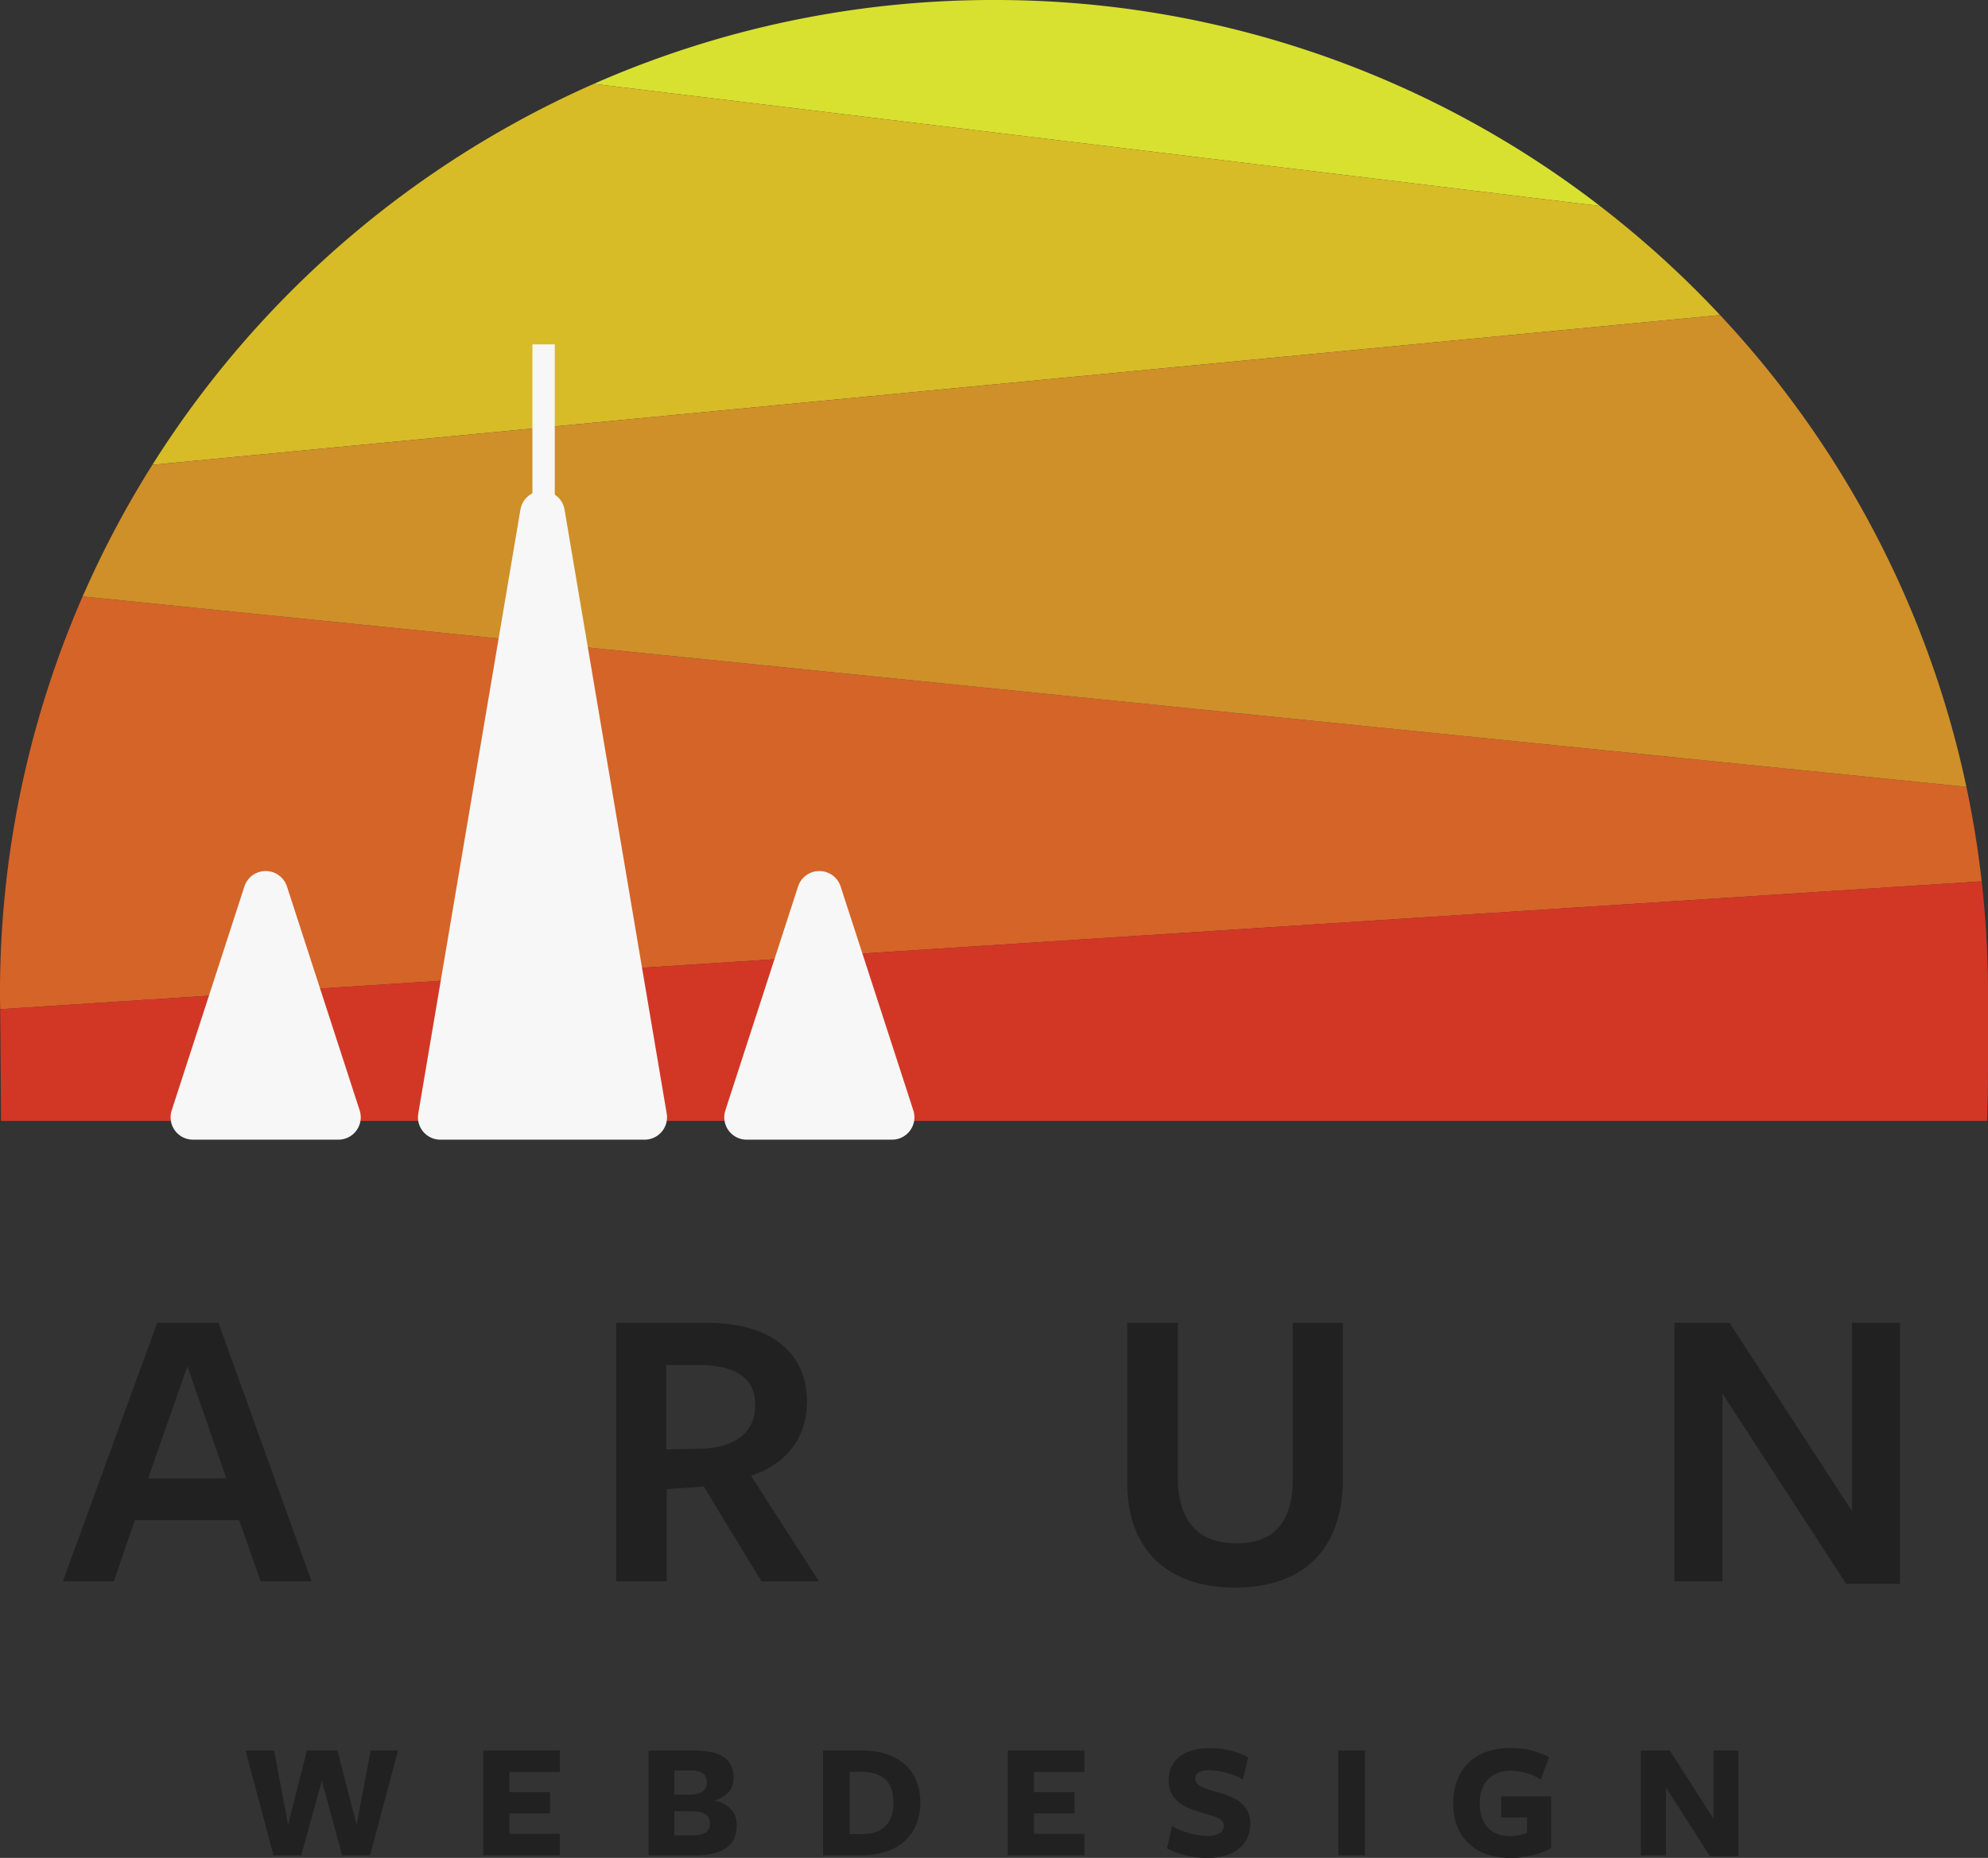
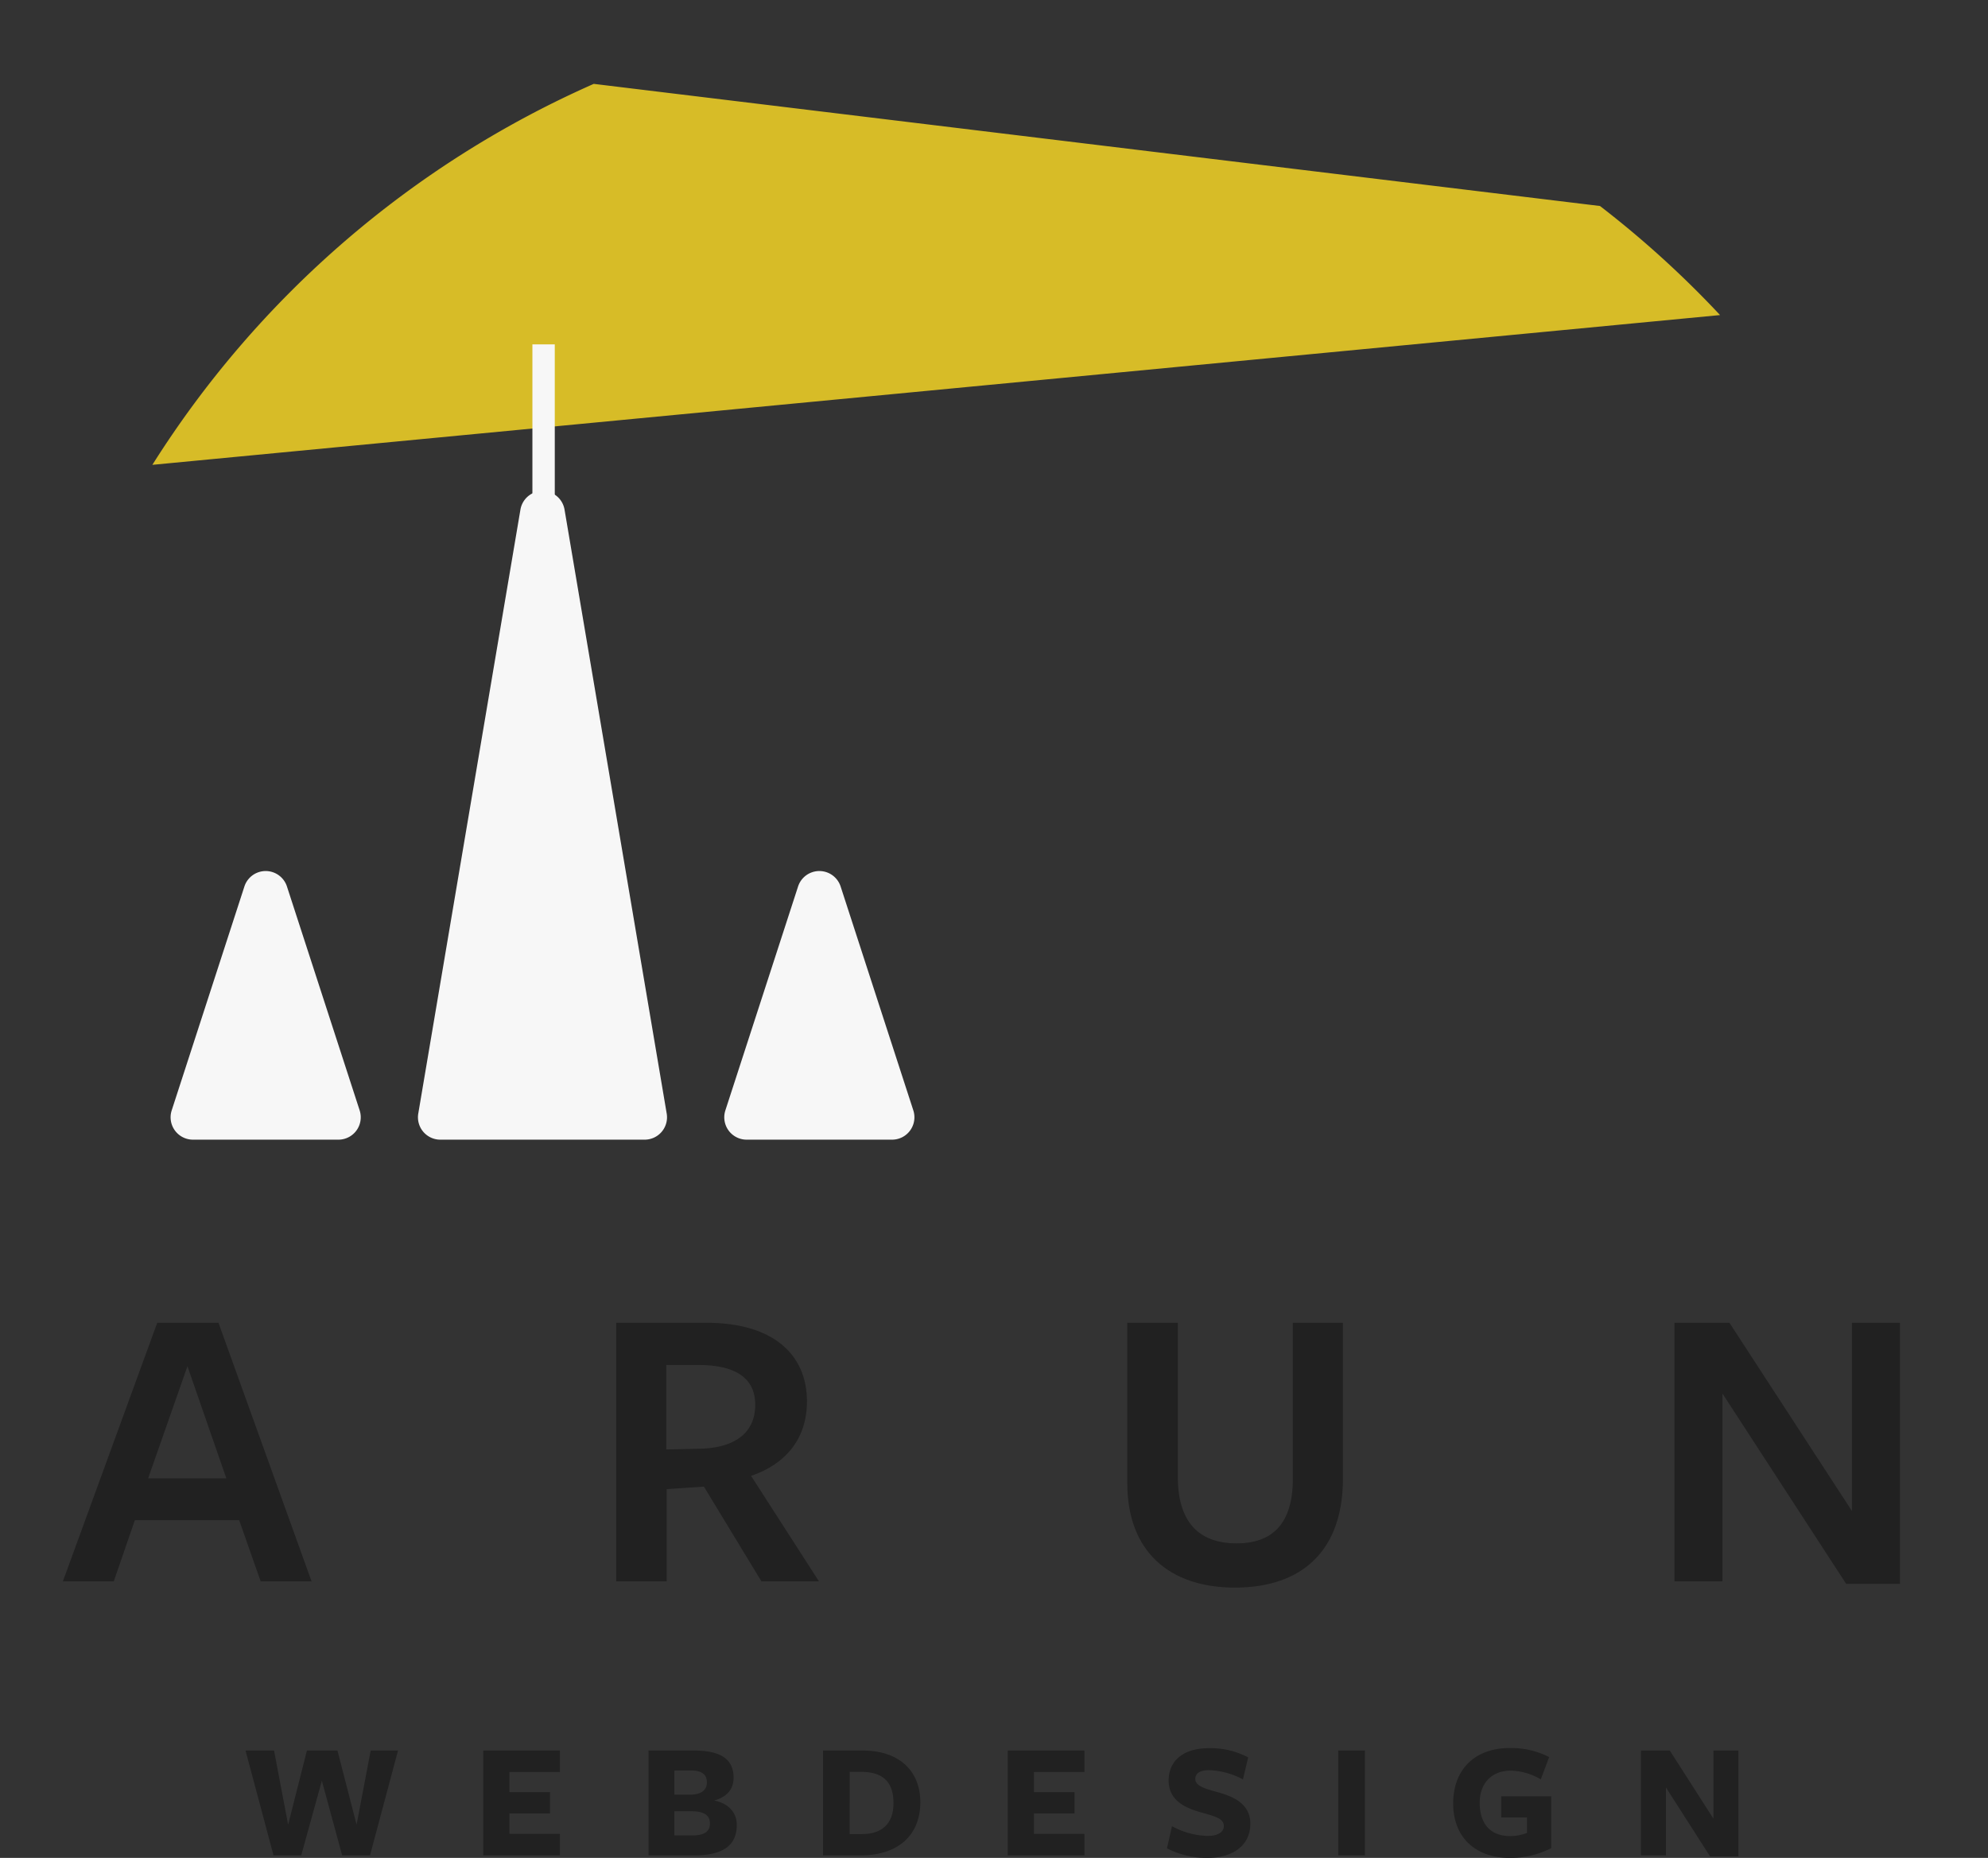
<svg xmlns="http://www.w3.org/2000/svg" width="355.467" height="332.271" viewBox="0 0 355.467 332.271">
  <rect x="0" y="0" width="355.467" height="332.271" fill="#333333" stroke="none" />
  <defs>
    <clipPath id="clip-path">
      <rect id="長方形_1" data-name="長方形 1" width="355.467" height="200.461" fill="none" />
    </clipPath>
  </defs>
  <g id="グループ_205" data-name="グループ 205" transform="translate(-227.803 -466.41)">
    <g id="グループ_4" data-name="グループ 4" transform="translate(-471.197 73.41)">
      <g id="グループ_2" data-name="グループ 2" transform="translate(699 393)">
        <g id="グループ_1" data-name="グループ 1" clip-path="url(#clip-path)">
-           <path id="パス_1" data-name="パス 1" d="M228.051,0a177.127,177.127,0,0,0-71.566,15L336.408,36.843A176.954,176.954,0,0,0,228.051,0" transform="translate(-50.318)" fill="#d8e130" />
          <path id="パス_2" data-name="パス 2" d="M299,43.951,119.08,22.108A178.437,178.437,0,0,0,40.157,90.241L320.469,63.457A178.76,178.76,0,0,0,299,43.951" transform="translate(-12.913 -7.109)" fill="#d7bc27" />
-           <path id="パス_3" data-name="パス 3" d="M351.6,191.277,14.776,157.227A177.136,177.136,0,0,0,0,228.29c0,.921.018,1.838.032,2.756L354.34,208.179q-.967-8.581-2.736-16.9" transform="translate(0 -50.556)" fill="#d56428" />
-           <path id="パス_4" data-name="パス 4" d="M314.561,83.054,34.248,109.838A177.231,177.231,0,0,0,21.78,133.377l336.828,34.049a177.292,177.292,0,0,0-44.047-84.373" transform="translate(-7.003 -26.706)" fill="#cf9029" />
-           <path id="パス_5" data-name="パス 5" d="M.047,255.194c.028,1.8.154,19.972.154,19.972.81.362,320.316,0,330.777,0s23.35.425,24.324,0c.258-2.812.18-20.055.18-22.728a179.771,179.771,0,0,0-1.127-20.111Z" transform="translate(-0.015 -74.705)" fill="#d23725" />
        </g>
      </g>
      <g id="グループ_5" data-name="グループ 5" transform="translate(-27.896 -29.833)">
        <g id="グループ_3" data-name="グループ 3" transform="translate(756 490.758)">
          <path id="多角形_1" data-name="多角形 1" d="M19.056,23.321a4,4,0,0,1,7.888,0L45.211,131.333A4,4,0,0,1,41.267,136H4.733a4,4,0,0,1-3.944-4.667Z" transform="translate(44.896 -0.104)" fill="#f7f7f7" />
          <path id="多角形_2" data-name="多角形 2" d="M14.7,11.722a4,4,0,0,1,7.609,0l13,40.043A4,4,0,0,1,31.5,57H5.5a4,4,0,0,1-3.8-5.235Z" transform="translate(-0.104 78.896)" fill="#f7f7f7" />
          <path id="多角形_4" data-name="多角形 4" d="M14.7,11.722a4,4,0,0,1,7.609,0l13,40.043A4,4,0,0,1,31.5,57H5.5a4,4,0,0,1-3.8-5.235Z" transform="translate(98.896 78.896)" fill="#f7f7f7" />
        </g>
        <rect id="長方形_2564" data-name="長方形 2564" width="4" height="29" transform="translate(822.093 484.423)" fill="#f7f7f7" />
      </g>
    </g>
    <path id="パス_9518" data-name="パス 9518" d="M-120.45-13.35-116.82,0h4.98l5.01-18.75h-4.89l-2.52,13.26-3.42-13.26h-5.46l-3.36,13.26L-129-18.75h-5.1L-129.09,0h4.95ZM-77.88,0V-3.84h-9.03V-7.5h7.26v-3.81h-7.26v-3.6h9.03v-3.84H-91.59V0Zm27.57-9.81c2.16-.6,3.48-1.92,3.48-4.05,0-2.76-1.5-4.89-7.08-4.89h-8.13V0h8.19c6,0,7.59-2.46,7.59-5.46C-46.26-7.77-47.91-9.36-50.31-9.81Zm-1.29-3.27c0,1.41-1.02,2.22-3,2.22h-2.82v-4.32h3.06C-52.56-15.18-51.6-14.46-51.6-13.08Zm.54,7.35c0,1.47-.99,2.16-3.15,2.16h-3.21V-7.89h3.06C-52.35-7.89-51.06-7.32-51.06-5.73Zm37.62-3.78c0-5.58-3.75-9.24-10.35-9.24h-7.05V0h6.72C-17.25,0-13.44-3.75-13.44-9.51Zm-4.8.18c0,3.75-2.16,5.52-5.61,5.52h-2.22V-14.94h1.98C-20.19-14.94-18.24-13.2-18.24-9.33ZM15.9,0V-3.84H6.87V-7.5h7.26v-3.81H6.87v-3.6H15.9v-3.84H2.19V0ZM37.98-3.48a13.938,13.938,0,0,1-6.42-1.74l-.9,3.96A15.4,15.4,0,0,0,37.89.45c4.92,0,7.68-2.52,7.68-6.09s-3-4.89-5.88-5.67c-2.25-.63-3.96-1.11-3.96-2.34,0-1.02.81-1.59,2.46-1.59a13.931,13.931,0,0,1,6.06,1.65l.93-3.93a14.269,14.269,0,0,0-7.02-1.65c-4.65,0-7.2,2.31-7.2,5.79,0,3.75,3.3,5.01,6.03,5.76,2.49.69,3.84,1.11,3.84,2.37C40.83-4.11,39.66-3.48,37.98-3.48ZM66.06,0V-18.75H61.29V0Zm33.3-1.29v-9.27H90.42v3.78h4.62v2.76a8.22,8.22,0,0,1-3,.57c-3.57,0-5.46-2.22-5.46-5.97,0-3.48,2.16-5.73,5.52-5.73a10.83,10.83,0,0,1,5.4,1.56L99-17.58a14.9,14.9,0,0,0-7.05-1.62c-6.15,0-10.11,3.75-10.11,9.9,0,6.18,4.08,9.75,10.08,9.75A15.926,15.926,0,0,0,99.36-1.29Zm29.01-5.28-7.8-12.18h-5.16V0h4.47V-12.15L127.77.18h5.07V-18.75h-4.47Z" transform="translate(405.803 798.231)" fill="#212121" />
    <path id="パス_9517" data-name="パス 9517" d="M-138.935-46.25h-10.952L-166.759,0h9.1l3.774-10.952h18.648L-131.387,0h9.1Zm1.406,27.824h-13.986l7.03-20.054ZM-58.793-16.5l6.66-.444L-41.847,0h10.286L-43.7-18.87c6.29-2.146,9.99-6.734,9.99-13.32,0-8.51-6.216-14.06-17.908-14.06H-67.821V0h9.028Zm-.074-7.1V-38.7h5.846c6.438,0,10.064,2.294,10.064,7.1,0,5.032-3.626,7.548-9.176,7.844Zm120.99,5.254v-27.9H53.169v27.9c0,7.992-3.626,11.544-10.064,11.544C35.927-6.808,32.6-11.1,32.6-18.722V-46.25H23.569v28.712c0,12.062,7.4,18.648,19.24,18.648C55.093,1.11,62.123-5.772,62.123-18.352Zm91.02,5.772-21.9-33.67H121.4V0h8.584V-33.6L152.107.444h9.62V-46.25h-8.584Z" transform="translate(405.803 749.231)" fill="#212121" />
  </g>
</svg>